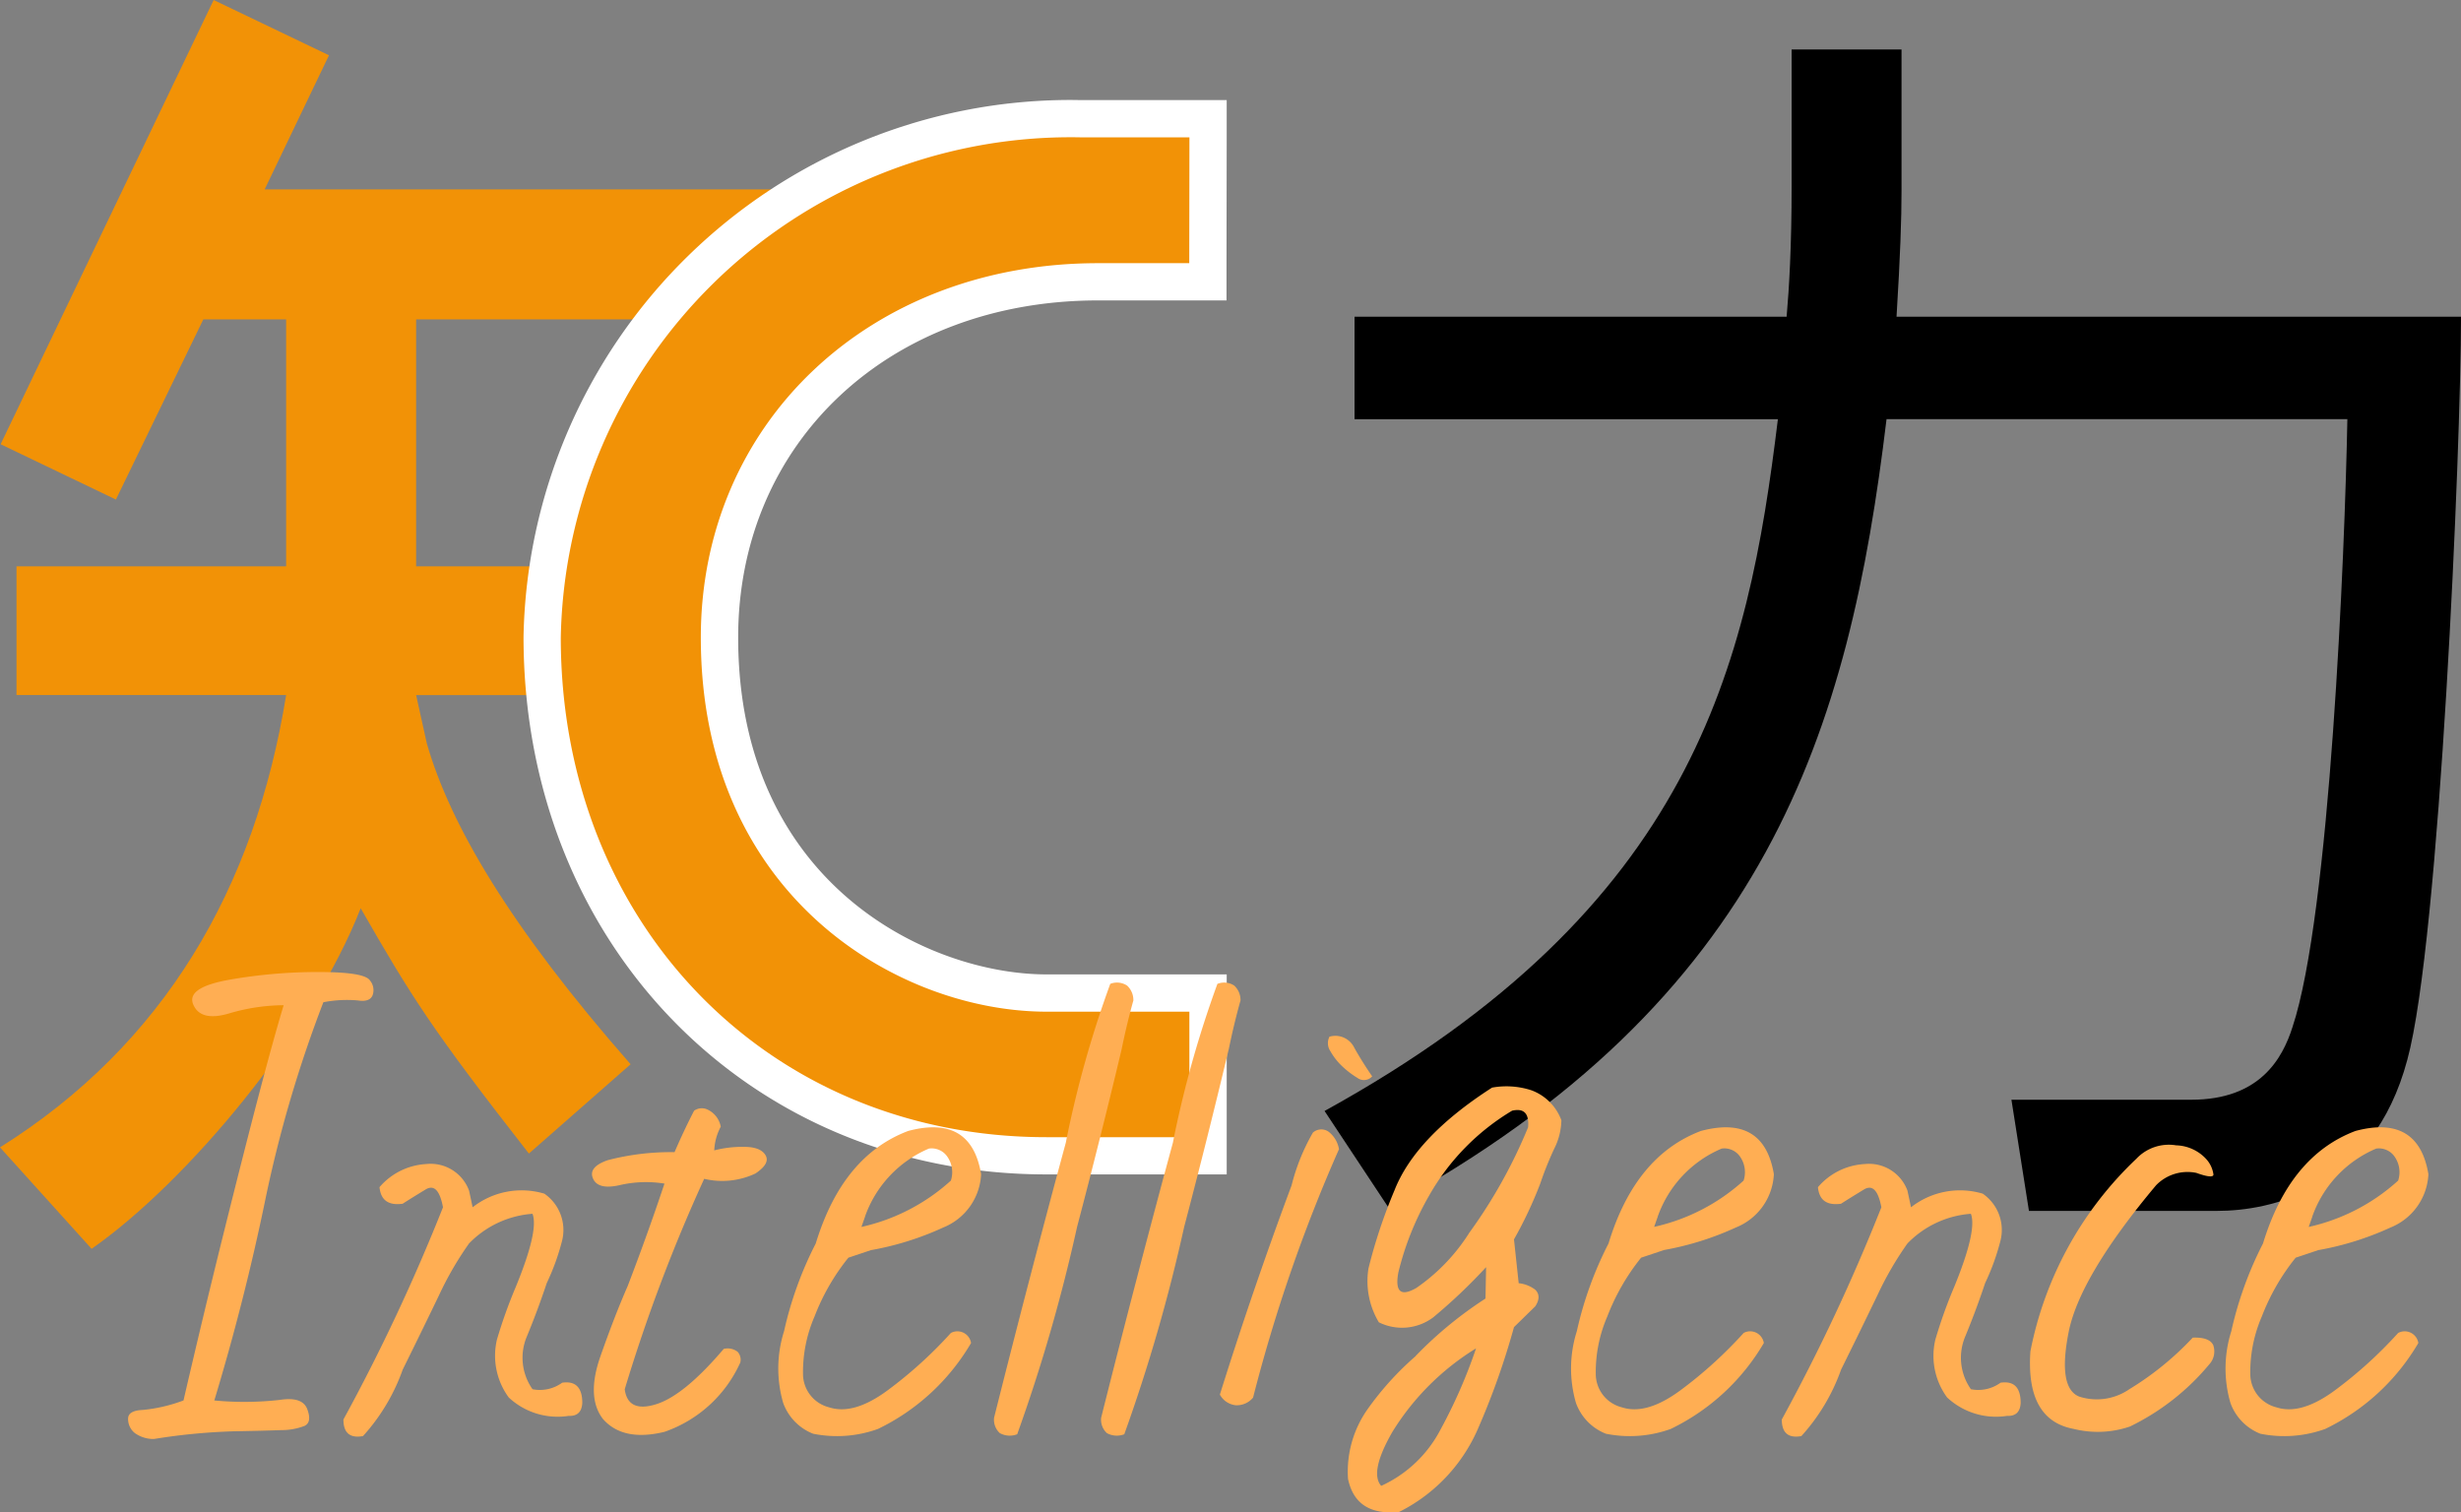
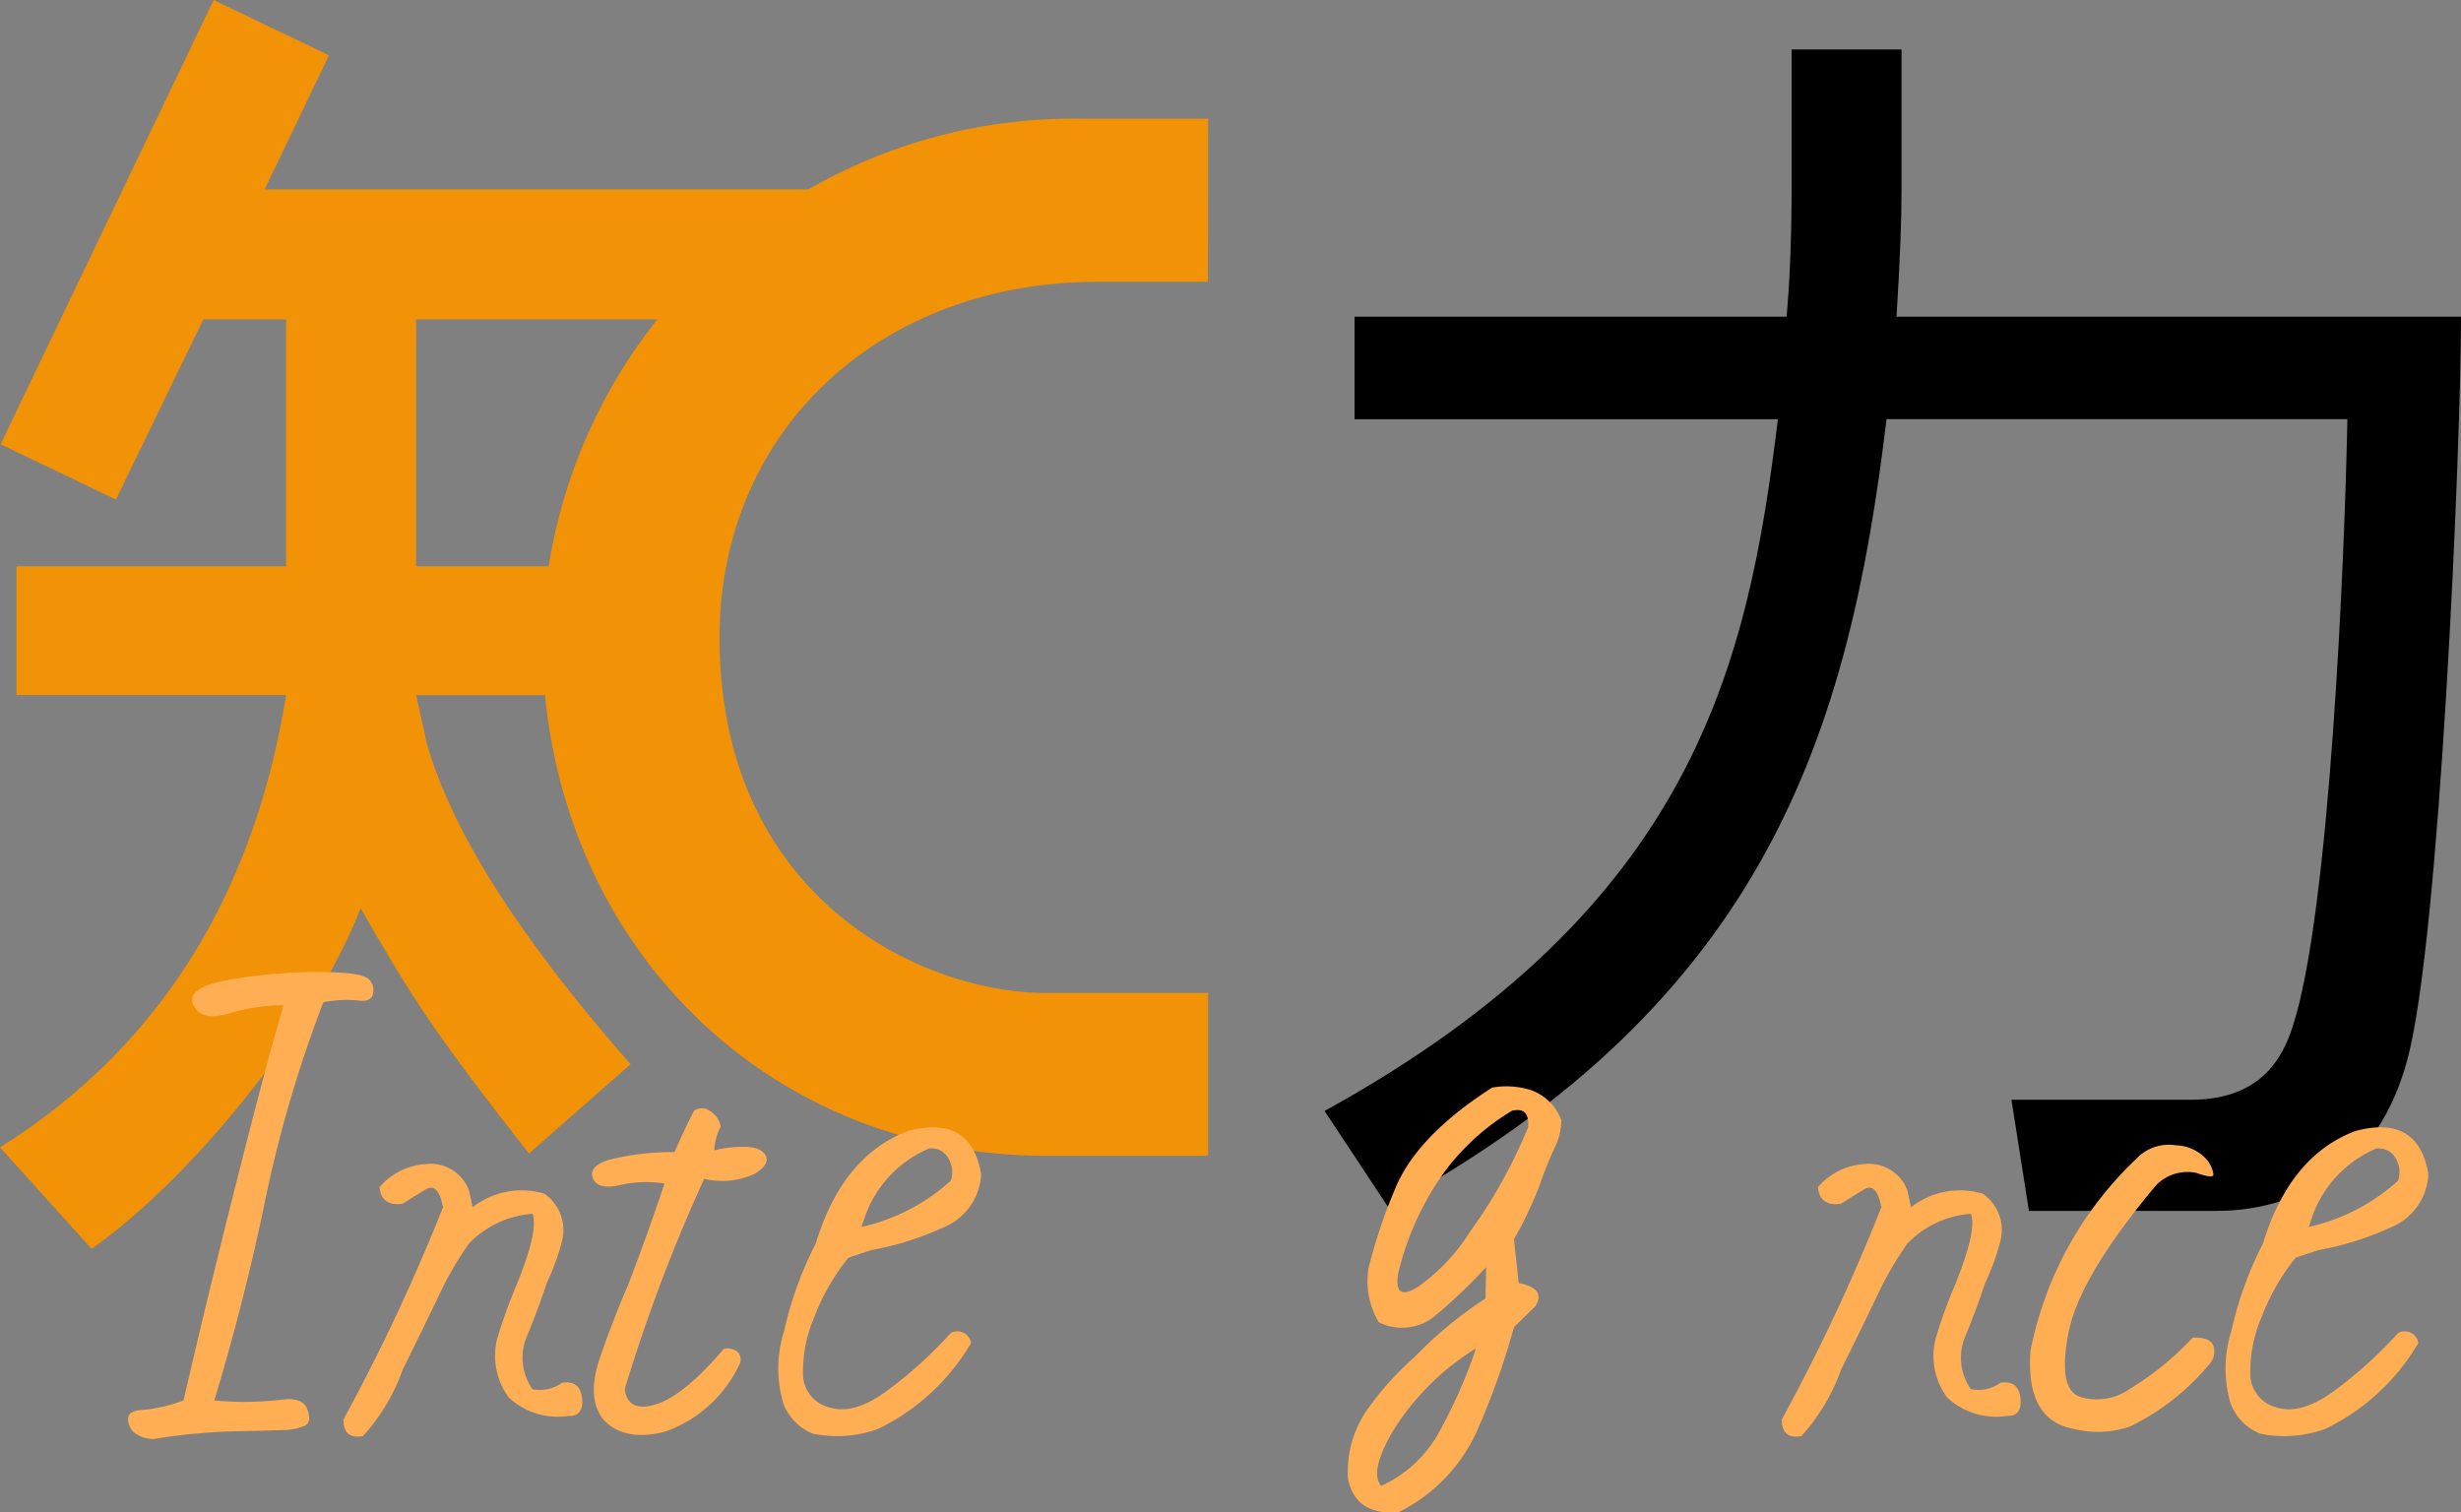
<svg xmlns="http://www.w3.org/2000/svg" width="153.707" height="94.457" viewBox="0 0 153.707 94.457">
  <rect x="0" y="0" width="153.707" height="94.457" fill="#808080" stroke="none" />
  <defs>
    <clipPath id="a">
      <rect width="76.621" height="78" fill="#f29206" />
    </clipPath>
    <clipPath id="b">
      <rect width="143.67" height="33.745" fill="#ffae53" />
    </clipPath>
  </defs>
  <g transform="translate(-887 -999)">
    <g transform="translate(-3.232 -24)">
      <g transform="translate(890.232 1023)">
        <g transform="translate(0 0)" clip-path="url(#a)">
          <path d="M52.247,11.828H16.531l4.016-8.375L13.344,0,.039,27.747l7.2,3.454L12.7,19.947h5.17V35.374H1.03v8.038H17.871C15.921,55.51,10.23,65.25,0,71.663L5.721,78c5.925-4.148,13.754-13.472,16.806-21.272,3.167,5.522,4.418,7.527,10.506,15.322l6.353-5.578c-7.551-8.607-11.273-14.977-12.728-20.038l-.668-3.02H40.9V35.374H25.99V19.947H52.247Z" transform="translate(0 0)" fill="#f29206" />
          <path d="M60.7,71.17c-17.96,0-31.5-13.918-31.5-32.375A33.179,33.179,0,0,1,62.191,6.388c.213,0,.839.006.839.006h7.761l-.014,10.187H63.918c-13.7,0-23.642,9.343-23.642,22.216C40.276,54.975,52.811,61,60.711,61H70.79V71.17Z" transform="translate(4.665 1.021)" fill="#f29206" />
-           <path d="M62.351,7.712c.205,0,.409,0,.616.006h6.818l-.012,7.86h-5.7c-14.277,0-24.806,10-24.806,23.38,0,16.224,12.4,23.37,21.6,23.37h8.914v7.839H60.86c-17.409,0-30.339-13.374-30.339-31.212A31.849,31.849,0,0,1,62.351,7.712m0-2.328A34.177,34.177,0,0,0,28.194,38.91c0,19.164,14.044,33.582,32.666,33.582H72.113V60H60.872C53.42,60,41.6,54.288,41.6,38.957c0-12.2,9.453-21.053,22.479-21.053H72.1l0-2.323.012-7.86,0-2.331H62.967c-.176,0-.4-.006-.616-.006" transform="translate(4.504 0.86)" fill="#fff" />
        </g>
      </g>
      <path d="M31.278-57.408c0,3.822-.156,6.4-.312,8.19H3.978v6.4H30.42C28.548-27.456,25.194-12.324,2.106.39L6.084,6.4C29.8-6.552,34.866-23.4,37.206-42.822H65.988C65.832-34.4,64.9-11.856,62.556-4.836c-.624,1.95-2.028,4.524-6.318,4.524H45.006L46.1,6.63H57.876c3.2,0,9.672-1.248,11.856-9.438,2.028-7.41,3.354-38.376,3.354-46.41H37.83c.234-3.822.312-6.084.312-7.878V-65.91H31.278Z" transform="translate(970.854 1092)" />
    </g>
    <g transform="translate(895 1059.712)">
      <g transform="translate(0 0)" clip-path="url(#b)">
        <path d="M1.611,29.165A2,2,0,0,1,.427,28.8,1.124,1.124,0,0,1,0,27.924c-.013-.357.291-.546.906-.572a9.807,9.807,0,0,0,2.555-.594q1.26-5.439,2.5-10.42T8.143,7.754q.948-3.61,1.573-5.682a12.149,12.149,0,0,0-3.424.518q-1.758.516-2.22-.556T6.33.48A31.786,31.786,0,0,1,11.9,0c1.9,0,2.966.171,3.2.518a.949.949,0,0,1,.167.944c-.123.281-.426.388-.906.313a7.778,7.778,0,0,0-2.164.111A78.836,78.836,0,0,0,8.569,14.229q-1.293,6.277-3.184,12.53a19.835,19.835,0,0,0,4.09-.035q1.426-.223,1.721.591c.2.543.136.888-.183,1.036a3.981,3.981,0,0,1-1.443.259c-.644.025-1.642.051-3,.076a37.963,37.963,0,0,0-4.959.48" transform="translate(0 0)" fill="#ffae53" />
        <path d="M14.586,18.391a4.407,4.407,0,0,1-.742-3.61,31.1,31.1,0,0,1,1.184-3.31q1.445-3.52,1.039-4.555a6.144,6.144,0,0,0-3.961,1.851,20.574,20.574,0,0,0-1.87,3.222C9.605,13.3,8.85,14.85,7.96,16.651A12.24,12.24,0,0,1,5.48,20.8c-.815.148-1.222-.2-1.222-1.036A119.883,119.883,0,0,0,10.477,6.509c-.2-1.061-.562-1.431-1.09-1.109s-1.008.616-1.428.888c-.888.123-1.368-.221-1.447-1.036A4.144,4.144,0,0,1,9.441,3.808a2.554,2.554,0,0,1,2.666,1.665l.221,1.036a4.957,4.957,0,0,1,4.479-.85,2.757,2.757,0,0,1,1.112,2.925,14.543,14.543,0,0,1-.963,2.663q-.554,1.668-1.241,3.332a3.407,3.407,0,0,0,.354,3.294,2.365,2.365,0,0,0,1.851-.407c.834-.123,1.257.3,1.257,1.257-.028.569-.313.84-.85.815a4.474,4.474,0,0,1-3.74-1.147" transform="translate(9.191 8.184)" fill="#ffae53" />
        <path d="M16.806,5.321A7.039,7.039,0,0,1,18.66,5.1c.692,0,1.14.171,1.349.518s0,.726-.629,1.147a4.865,4.865,0,0,1-3.2.332,103.572,103.572,0,0,0-4.962,13.142q.194,1.478,1.946.941T17.4,17.721a1.01,1.01,0,0,1,.872.183.736.736,0,0,1,.164.666A8.1,8.1,0,0,1,13.7,22.9q-2.592.63-3.85-.812Q8.81,20.72,9.7,18.183T11.4,13.8q1.265-3.3,2.3-6.405a7.256,7.256,0,0,0-2.792.095Q9.551,7.8,9.238,7.081c-.212-.483.1-.865.922-1.15a15.67,15.67,0,0,1,4.169-.5c.395-.913.8-1.775,1.222-2.59a.841.841,0,0,1,.865-.057,1.483,1.483,0,0,1,.8,1.055,3.441,3.441,0,0,0-.407,1.481" transform="translate(19.801 5.819)" fill="#ffae53" />
        <path d="M18.675,10.733l-1.443.483a13.62,13.62,0,0,0-2.11,3.664,8.717,8.717,0,0,0-.723,3.626,2.154,2.154,0,0,0,1.63,2.056q1.535.5,3.645-1.055a26.892,26.892,0,0,0,3.961-3.591.864.864,0,0,1,1.26.629,13.588,13.588,0,0,1-5.812,5.366,7.533,7.533,0,0,1-4.052.3,3.242,3.242,0,0,1-1.87-1.924,7.7,7.7,0,0,1,.054-4.479,22.841,22.841,0,0,1,1.98-5.48Q16.862,4.849,20.968,3.3,24.9,2.257,25.523,6a3.781,3.781,0,0,1-2.369,3.332,18.507,18.507,0,0,1-4.479,1.406m-.407-2.072-.221.629A12.267,12.267,0,0,0,23.634,6.4a1.693,1.693,0,0,0-.2-1.462A1.191,1.191,0,0,0,22.266,4.4a7.216,7.216,0,0,0-4,4.258" transform="translate(27.755 6.626)" fill="#ffae53" />
-         <path d="M25.084,4.392q-1.331,5.59-2.776,11.067a105.613,105.613,0,0,1-3.74,12.953,1.284,1.284,0,0,1-1.09-.073,1.131,1.131,0,0,1-.354-.963q2.184-8.7,4.479-17.173A66.816,66.816,0,0,1,24.38.282a1.141,1.141,0,0,1,1.055.111,1.234,1.234,0,0,1,.388.925q-.407,1.445-.739,3.073" transform="translate(36.964 0.457)" fill="#ffae53" />
-         <path d="M27.2,4.392q-1.331,5.59-2.776,11.067a105.613,105.613,0,0,1-3.74,12.953,1.284,1.284,0,0,1-1.09-.073,1.131,1.131,0,0,1-.354-.963q2.184-8.7,4.479-17.173A66.817,66.817,0,0,1,26.5.282a1.141,1.141,0,0,1,1.055.111,1.234,1.234,0,0,1,.388.925q-.407,1.445-.739,3.073" transform="translate(41.536 0.457)" fill="#ffae53" />
-         <path d="M26.068,10.6A12.84,12.84,0,0,1,27.4,7.3a.793.793,0,0,1,.982-.054,1.74,1.74,0,0,1,.647,1.09A98.8,98.8,0,0,0,23.664,23.85a1.322,1.322,0,0,1-1.074.48,1.284,1.284,0,0,1-1-.666Q23.664,17.04,26.068,10.6M31.1,3.787a.682.682,0,0,1-.925.092,5.539,5.539,0,0,1-.963-.739,3.96,3.96,0,0,1-.72-.925.891.891,0,0,1-.057-.906,1.31,1.31,0,0,1,1.554.7q.521.924,1.112,1.775" transform="translate(46.6 2.729)" fill="#ffae53" />
        <path d="M28.348,19.108a24.7,24.7,0,0,1,4.368-3.591l.038-1.961A34.22,34.22,0,0,1,29.441,16.7a3.255,3.255,0,0,1-3.386.3,5,5,0,0,1-.647-3.37,32.989,32.989,0,0,1,1.627-4.883q1.317-3.335,6.09-6.405a5.032,5.032,0,0,1,2.46.167,3.162,3.162,0,0,1,1.87,1.87,4.092,4.092,0,0,1-.445,1.775,20.97,20.97,0,0,0-.869,2.167,25.8,25.8,0,0,1-1.646,3.5l.294,2.738a2.057,2.057,0,0,1,1.036.407c.272.272.272.619,0,1.036l-1.33,1.3a47.046,47.046,0,0,1-2.258,6.364,10.461,10.461,0,0,1-4.924,5.183q-2.7.256-3.184-2.072a6.761,6.761,0,0,1,1.222-4.349,18.715,18.715,0,0,1,3-3.313m-2.145,8.1a7.842,7.842,0,0,0,3.7-3.515,32.15,32.15,0,0,0,2.22-5.072A15.953,15.953,0,0,0,26.9,23.846c-.96,1.677-1.2,2.8-.7,3.367m5.477-15.767a31.685,31.685,0,0,0,3.7-6.626c.073-.862-.259-1.207-1-1.036A14.5,14.5,0,0,0,29.2,9.077a18.229,18.229,0,0,0-1.927,4.81q-.332,1.815,1.131.963a11.918,11.918,0,0,0,3.275-3.4" transform="translate(52.064 4.877)" fill="#ffae53" />
-         <path d="M34.351,10.733l-1.443.483A13.62,13.62,0,0,0,30.8,14.88a8.717,8.717,0,0,0-.723,3.626,2.154,2.154,0,0,0,1.63,2.056q1.535.5,3.645-1.055a26.892,26.892,0,0,0,3.961-3.591.864.864,0,0,1,1.26.629,13.588,13.588,0,0,1-5.812,5.366,7.533,7.533,0,0,1-4.052.3,3.242,3.242,0,0,1-1.87-1.924,7.7,7.7,0,0,1,.054-4.479,22.841,22.841,0,0,1,1.98-5.48Q32.538,4.849,36.644,3.3,40.572,2.257,41.2,6A3.781,3.781,0,0,1,38.83,9.328a18.507,18.507,0,0,1-4.479,1.406m-.407-2.072-.221.629A12.267,12.267,0,0,0,39.31,6.4a1.693,1.693,0,0,0-.2-1.462A1.191,1.191,0,0,0,37.942,4.4a7.216,7.216,0,0,0-4,4.258" transform="translate(61.591 6.626)" fill="#ffae53" />
        <path d="M43.029,18.391a4.393,4.393,0,0,1-.739-3.61,29.771,29.771,0,0,1,1.184-3.31q1.44-3.52,1.036-4.555A6.144,6.144,0,0,0,40.55,8.767a20.574,20.574,0,0,0-1.87,3.222q-.943,1.961-2.277,4.662A12.24,12.24,0,0,1,33.923,20.8c-.815.148-1.222-.2-1.222-1.036A119.311,119.311,0,0,0,38.92,6.509c-.2-1.061-.562-1.431-1.09-1.109s-1.008.616-1.428.888q-1.331.185-1.443-1.036a4.131,4.131,0,0,1,2.925-1.443A2.554,2.554,0,0,1,40.55,5.473l.221,1.036a4.959,4.959,0,0,1,4.479-.85,2.752,2.752,0,0,1,1.112,2.925,14.543,14.543,0,0,1-.963,2.663q-.554,1.668-1.241,3.332a3.415,3.415,0,0,0,.354,3.294,2.363,2.363,0,0,0,1.851-.407q1.255-.185,1.257,1.257c-.025.569-.31.84-.85.815a4.477,4.477,0,0,1-3.74-1.147" transform="translate(70.585 8.184)" fill="#ffae53" />
        <path d="M44.26,4.284A2.782,2.782,0,0,1,46.74,3.45a2.643,2.643,0,0,1,1.908.891,1.793,1.793,0,0,1,.423.941c-.022.174-.382.136-1.071-.111a2.734,2.734,0,0,0-2.517.777q-4.776,5.7-5.461,9.182t.666,4.014a3.58,3.58,0,0,0,3.127-.461,18.732,18.732,0,0,0,3.961-3.222q1.038-.038,1.279.464a1.191,1.191,0,0,1-.243,1.2,14.884,14.884,0,0,1-4.959,3.888,6.222,6.222,0,0,1-3.515.148q-3-.554-2.7-4.848A22.5,22.5,0,0,1,44.26,4.284" transform="translate(81.176 7.374)" fill="#ffae53" />
        <path d="M47.294,10.733l-1.443.483a13.62,13.62,0,0,0-2.11,3.664,8.717,8.717,0,0,0-.723,3.626,2.154,2.154,0,0,0,1.63,2.056q1.535.5,3.645-1.055a26.892,26.892,0,0,0,3.961-3.591.864.864,0,0,1,1.26.629A13.588,13.588,0,0,1,47.7,21.911a7.533,7.533,0,0,1-4.052.3,3.242,3.242,0,0,1-1.87-1.924,7.7,7.7,0,0,1,.054-4.479,22.842,22.842,0,0,1,1.98-5.48Q45.481,4.849,49.587,3.3,53.515,2.257,54.142,6a3.781,3.781,0,0,1-2.369,3.332,18.507,18.507,0,0,1-4.479,1.406m-.407-2.072-.221.629A12.267,12.267,0,0,0,52.253,6.4a1.693,1.693,0,0,0-.2-1.462A1.191,1.191,0,0,0,50.885,4.4a7.216,7.216,0,0,0-4,4.258" transform="translate(89.529 6.626)" fill="#ffae53" />
      </g>
    </g>
  </g>
</svg>